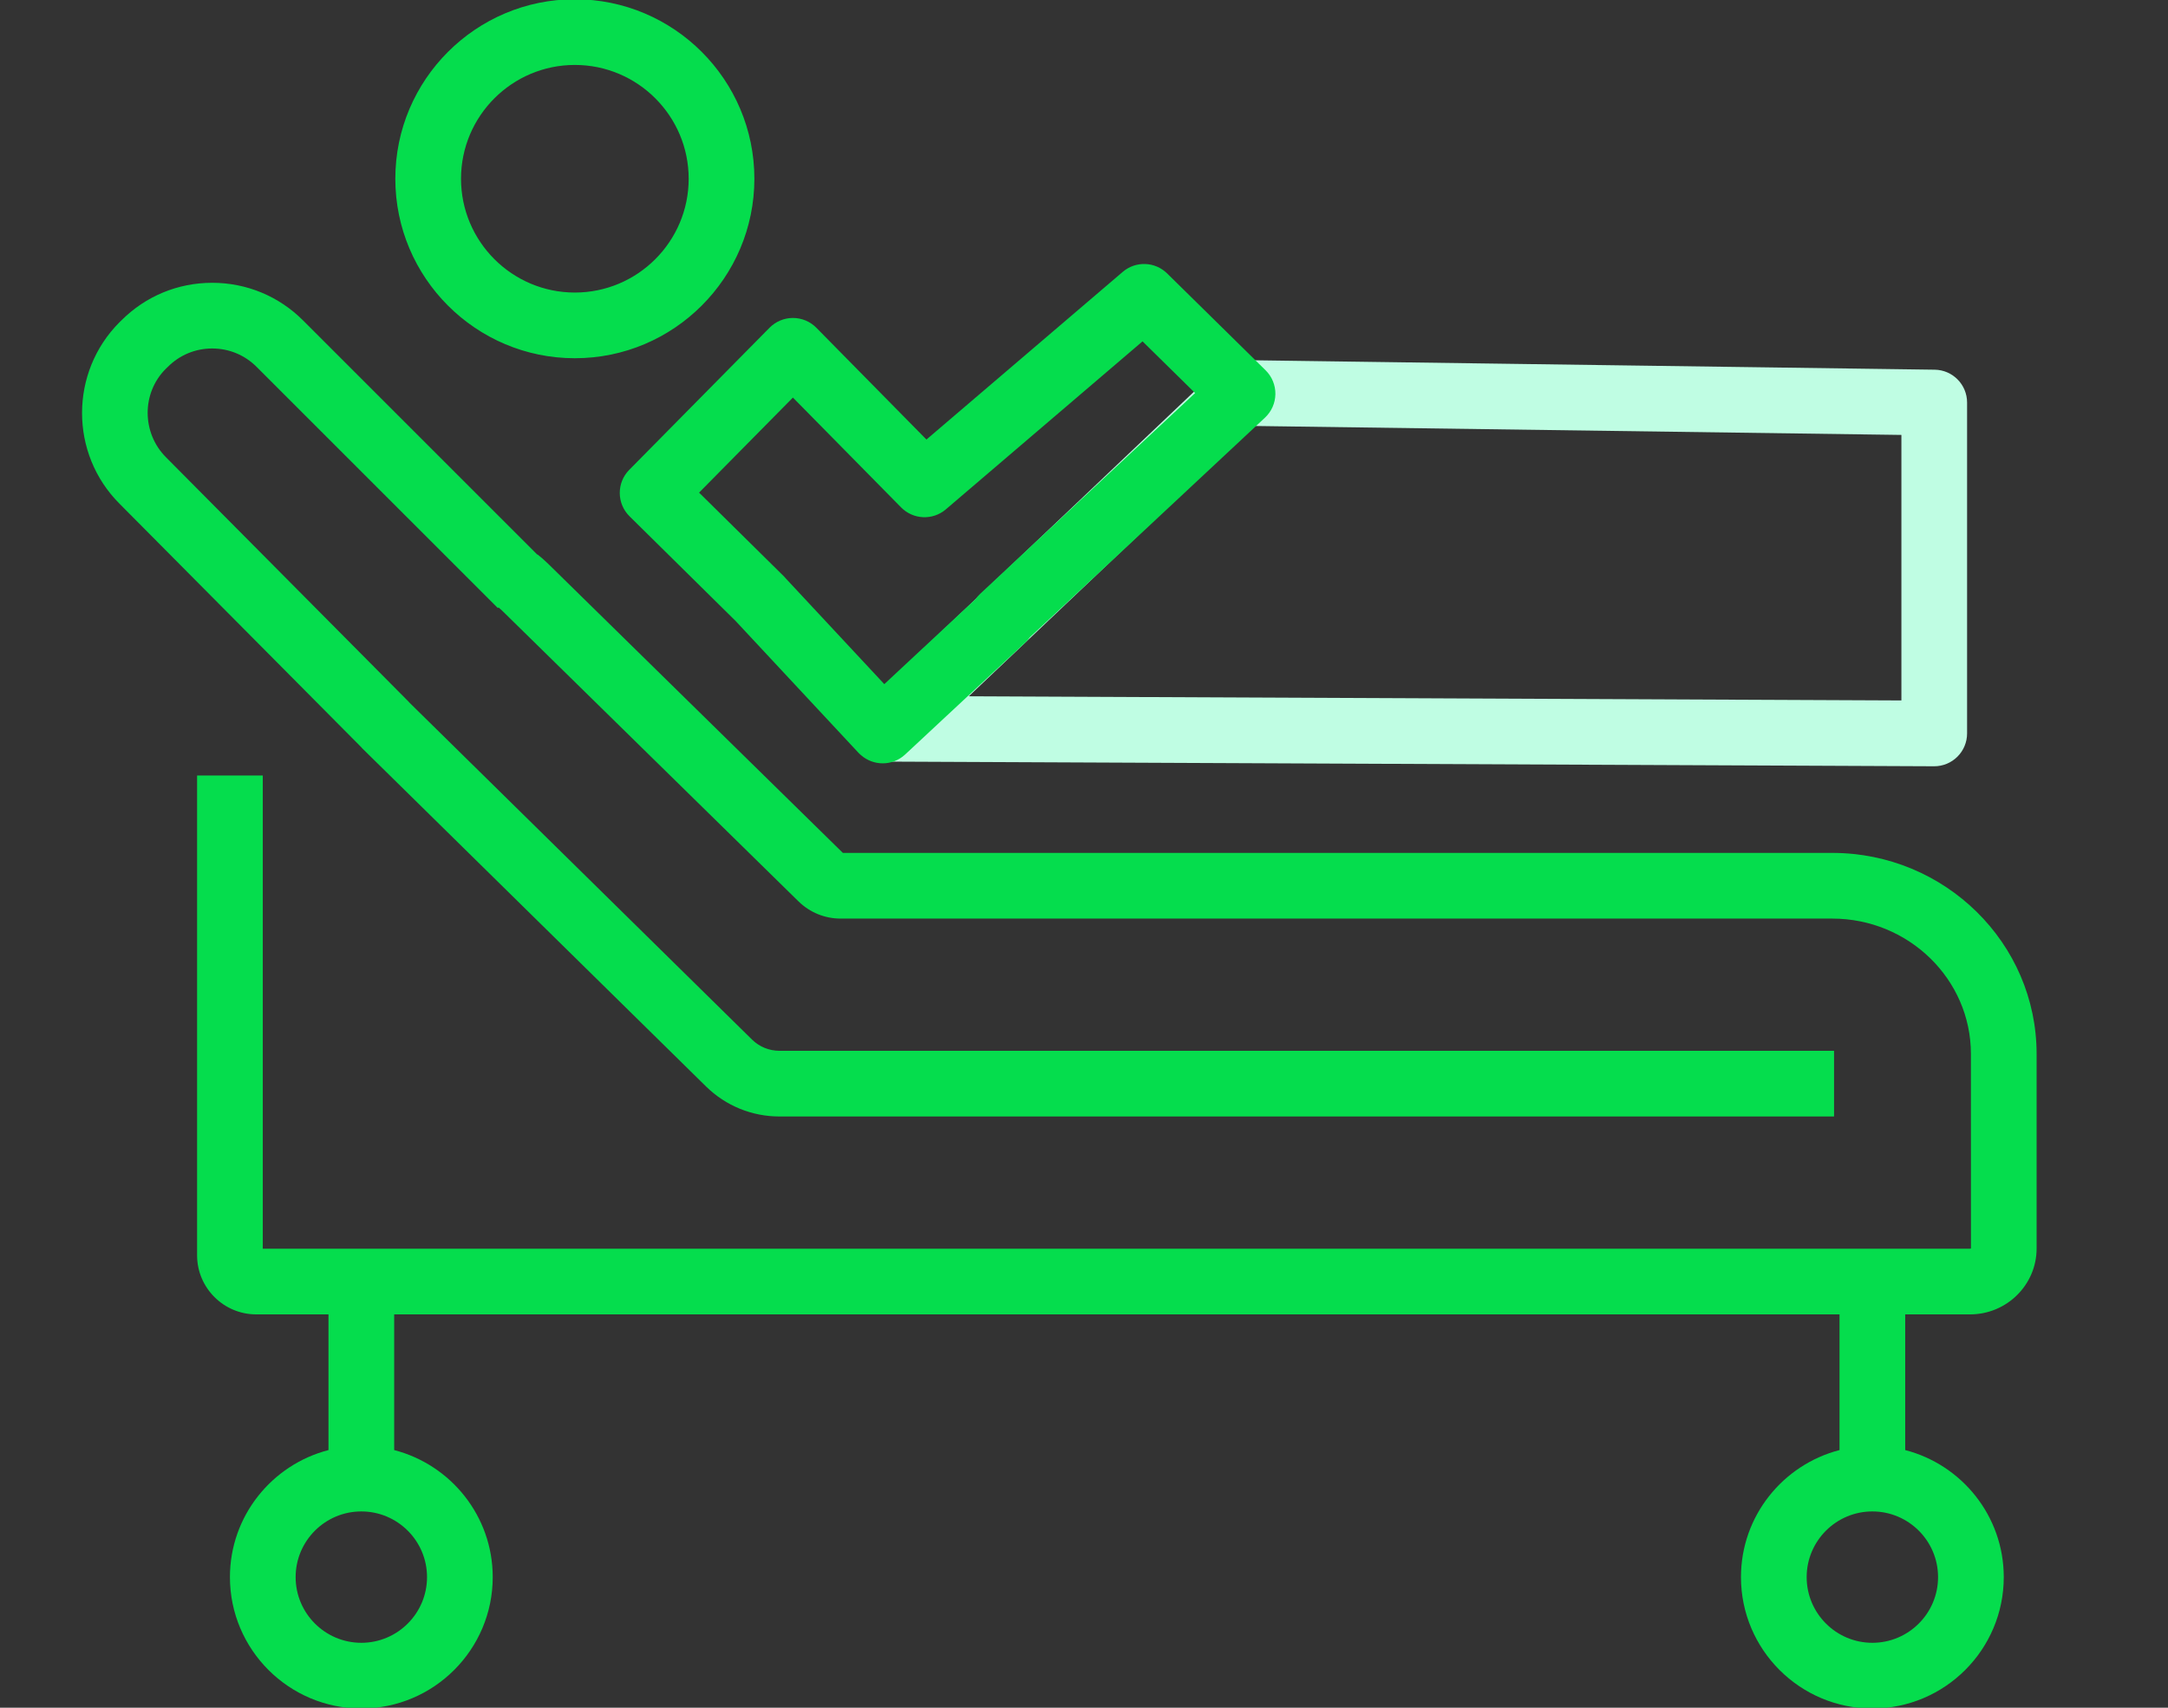
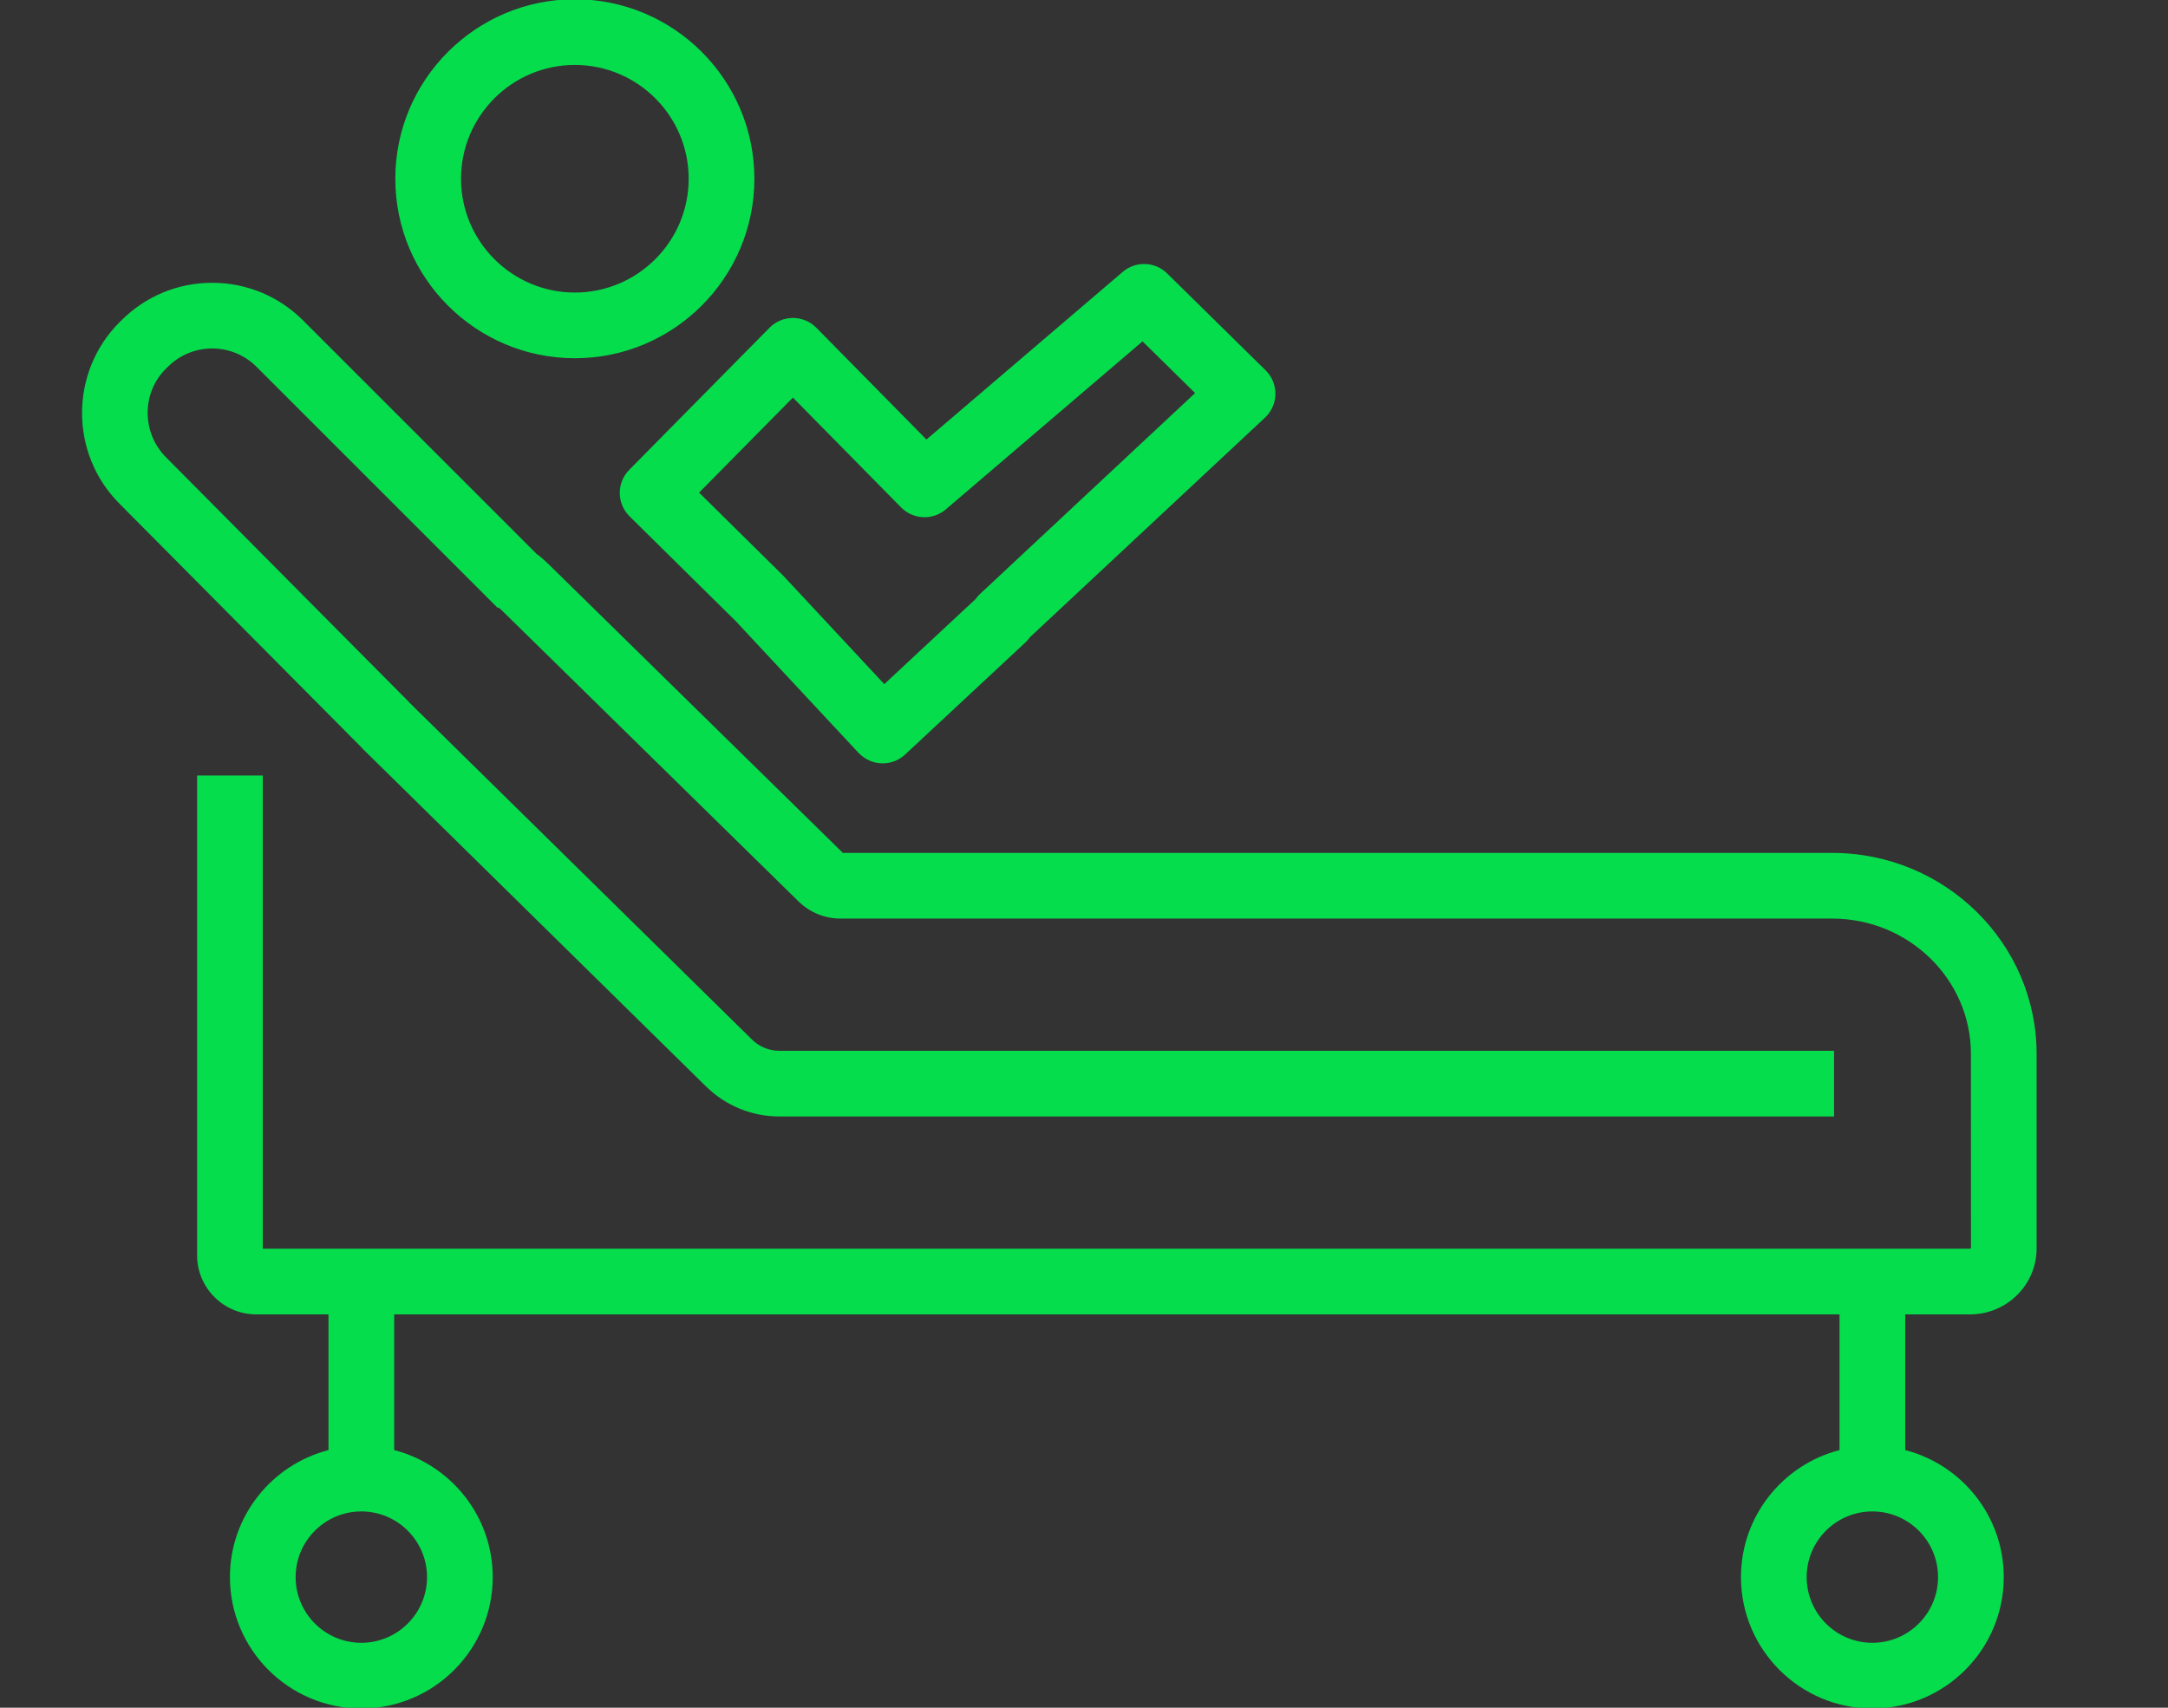
<svg xmlns="http://www.w3.org/2000/svg" id="Artwork" version="1.1" viewBox="0 0 330 260">
  <rect x="0" y="0" width="330" height="260" fill="#333333" stroke="none" />
  <defs>
    <style>
      .st0 {
        fill: #05dd4d;
      }

      .st1 {
        fill: #bffde3;
      }
    </style>
  </defs>
  <g id="REV">
-     <path class="st1" d="M294.488,56.286l-105.617-1.462c-1.304-.012-2.567.476-3.514,1.375l-53.801,51.128c-1.48,1.407-1.956,3.571-1.203,5.468.753,1.898,2.583,3.147,4.625,3.156l159.418.711h.022c1.322,0,2.59-.523,3.527-1.457.943-.938,1.473-2.213,1.473-3.543v-50.377c0-2.734-2.197-4.961-4.931-5ZM289.42,106.641l-141.958-.633,43.308-41.156,98.65,1.365v40.424Z" />
-     <path class="st0" d="M278.892,129.853h-150.595l-44.889-44.046c-.547-.531-1.069-.989-1.596-1.399l-.026.034-35.653-35.654c-3.696-3.696-8.61-5.732-13.834-5.732-5.21,0-10.108,2.024-13.796,5.701l-.291.281c-7.629,7.629-7.629,20.042-.013,27.658l36.874,37.148-.012.013,52.406,51.556c3.006,2.947,6.98,4.57,11.19,4.57h160.51v-10H118.656c-1.577,0-3.064-.607-4.183-1.704l-52.236-51.389.011-.012-36.965-37.241c-3.73-3.729-3.73-9.799-.068-13.462l.331-.32c1.802-1.806,4.201-2.8,6.753-2.8,2.554,0,4.956.996,6.763,2.803l36.719,36.72.102-.102c.173.146.352.304.54.486l45.134,44.287c1.728,1.68,3.999,2.604,6.393,2.604h150.943c11.639,0,21.108,9.246,21.108,20.61l.007,29.595c-.003.006-.036.055-.141.055H40v-72.04h-10v73.04c0,4.963,4.042,9,9.01,9h10.99v20.658c-8.612,2.229-15,10.043-15,19.342,0,11.028,8.972,20,20,20,11.028,0,20-8.972,20-20,0-9.299-6.388-17.112-15-19.342v-20.658h220v20.658c-8.612,2.229-15,10.043-15,19.342,0,11.028,8.972,20,20,20,11.028,0,20-8.972,20-20,0-9.299-6.388-17.112-15-19.342v-20.658h9.866c5.588,0,10.134-4.499,10.134-10.03v-29.62c0-16.879-13.955-30.61-31.108-30.61ZM65,240.113c0,5.514-4.486,10-10,10-5.514,0-10-4.486-10-10,0-5.514,4.486-10,10-10,5.514,0,10,4.486,10,10ZM295,240.113c0,5.514-4.486,10-10,10-5.514,0-10-4.486-10-10,0-5.514,4.486-10,10-10,5.514,0,10,4.486,10,10ZM87.5,54.54c15.067,0,27.326-12.258,27.326-27.327C114.826,12.146,102.568-.113,87.5-.113c-15.068,0-27.326,12.259-27.326,27.326,0,15.068,12.258,27.327,27.326,27.327ZM87.5,9.887c9.554,0,17.326,7.772,17.326,17.326s-7.772,17.327-17.326,17.327-17.326-7.773-17.326-17.327,7.772-17.326,17.326-17.326ZM95.826,78.606l16.208,16c.034.039.068.078.104.116l18.48,19.832c.149.16.306.308.47.443.934.811,2.102,1.22,3.274,1.22,1.221,0,2.444-.444,3.408-1.342l18.313-17.065c.26-.242.491-.509.691-.796l35.772-33.424c.996-.93,1.568-2.226,1.586-3.588.018-1.363-.521-2.673-1.493-3.628l-14.985-14.745c-1.849-1.82-4.782-1.923-6.754-.238l-29.881,25.528-16.759-17.018c-.939-.954-2.221-1.491-3.56-1.492h-.003c-1.337,0-2.619.536-3.559,1.487l-21.359,21.638c-1.94,1.965-1.919,5.131.046,7.071ZM120.694,60.531l16.469,16.723c1.841,1.87,4.815,1.999,6.811.293l29.937-25.575,8,7.871-32.724,30.574c-.261.244-.49.509-.687.79l-13.898,12.951-14.899-15.989c-.119-.148-.247-.29-.384-.425l-12.909-12.743,14.284-14.471Z" />
+     <path class="st0" d="M278.892,129.853h-150.595l-44.889-44.046c-.547-.531-1.069-.989-1.596-1.399l-.026.034-35.653-35.654c-3.696-3.696-8.61-5.732-13.834-5.732-5.21,0-10.108,2.024-13.796,5.701l-.291.281c-7.629,7.629-7.629,20.042-.013,27.658l36.874,37.148-.012.013,52.406,51.556c3.006,2.947,6.98,4.57,11.19,4.57h160.51v-10H118.656c-1.577,0-3.064-.607-4.183-1.704l-52.236-51.389.011-.012-36.965-37.241c-3.73-3.729-3.73-9.799-.068-13.462l.331-.32c1.802-1.806,4.201-2.8,6.753-2.8,2.554,0,4.956.996,6.763,2.803l36.719,36.72.102-.102c.173.146.352.304.54.486l45.134,44.287c1.728,1.68,3.999,2.604,6.393,2.604h150.943c11.639,0,21.108,9.246,21.108,20.61l.007,29.595c-.003.006-.036.055-.141.055H40v-72.04h-10v73.04c0,4.963,4.042,9,9.01,9h10.99v20.658c-8.612,2.229-15,10.043-15,19.342,0,11.028,8.972,20,20,20,11.028,0,20-8.972,20-20,0-9.299-6.388-17.112-15-19.342v-20.658h220v20.658c-8.612,2.229-15,10.043-15,19.342,0,11.028,8.972,20,20,20,11.028,0,20-8.972,20-20,0-9.299-6.388-17.112-15-19.342v-20.658h9.866c5.588,0,10.134-4.499,10.134-10.03v-29.62c0-16.879-13.955-30.61-31.108-30.61ZM65,240.113c0,5.514-4.486,10-10,10-5.514,0-10-4.486-10-10,0-5.514,4.486-10,10-10,5.514,0,10,4.486,10,10ZM295,240.113c0,5.514-4.486,10-10,10-5.514,0-10-4.486-10-10,0-5.514,4.486-10,10-10,5.514,0,10,4.486,10,10ZM87.5,54.54c15.067,0,27.326-12.258,27.326-27.327C114.826,12.146,102.568-.113,87.5-.113c-15.068,0-27.326,12.259-27.326,27.326,0,15.068,12.258,27.327,27.326,27.327ZM87.5,9.887c9.554,0,17.326,7.772,17.326,17.326s-7.772,17.327-17.326,17.327-17.326-7.773-17.326-17.327,7.772-17.326,17.326-17.326ZM95.826,78.606l16.208,16c.034.039.068.078.104.116l18.48,19.832c.149.16.306.308.47.443.934.811,2.102,1.22,3.274,1.22,1.221,0,2.444-.444,3.408-1.342l18.313-17.065c.26-.242.491-.509.691-.796l35.772-33.424c.996-.93,1.568-2.226,1.586-3.588.018-1.363-.521-2.673-1.493-3.628l-14.985-14.745c-1.849-1.82-4.782-1.923-6.754-.238l-29.881,25.528-16.759-17.018c-.939-.954-2.221-1.491-3.56-1.492h-.003c-1.337,0-2.619.536-3.559,1.487l-21.359,21.638c-1.94,1.965-1.919,5.131.046,7.071M120.694,60.531l16.469,16.723c1.841,1.87,4.815,1.999,6.811.293l29.937-25.575,8,7.871-32.724,30.574c-.261.244-.49.509-.687.79l-13.898,12.951-14.899-15.989c-.119-.148-.247-.29-.384-.425l-12.909-12.743,14.284-14.471Z" />
  </g>
</svg>